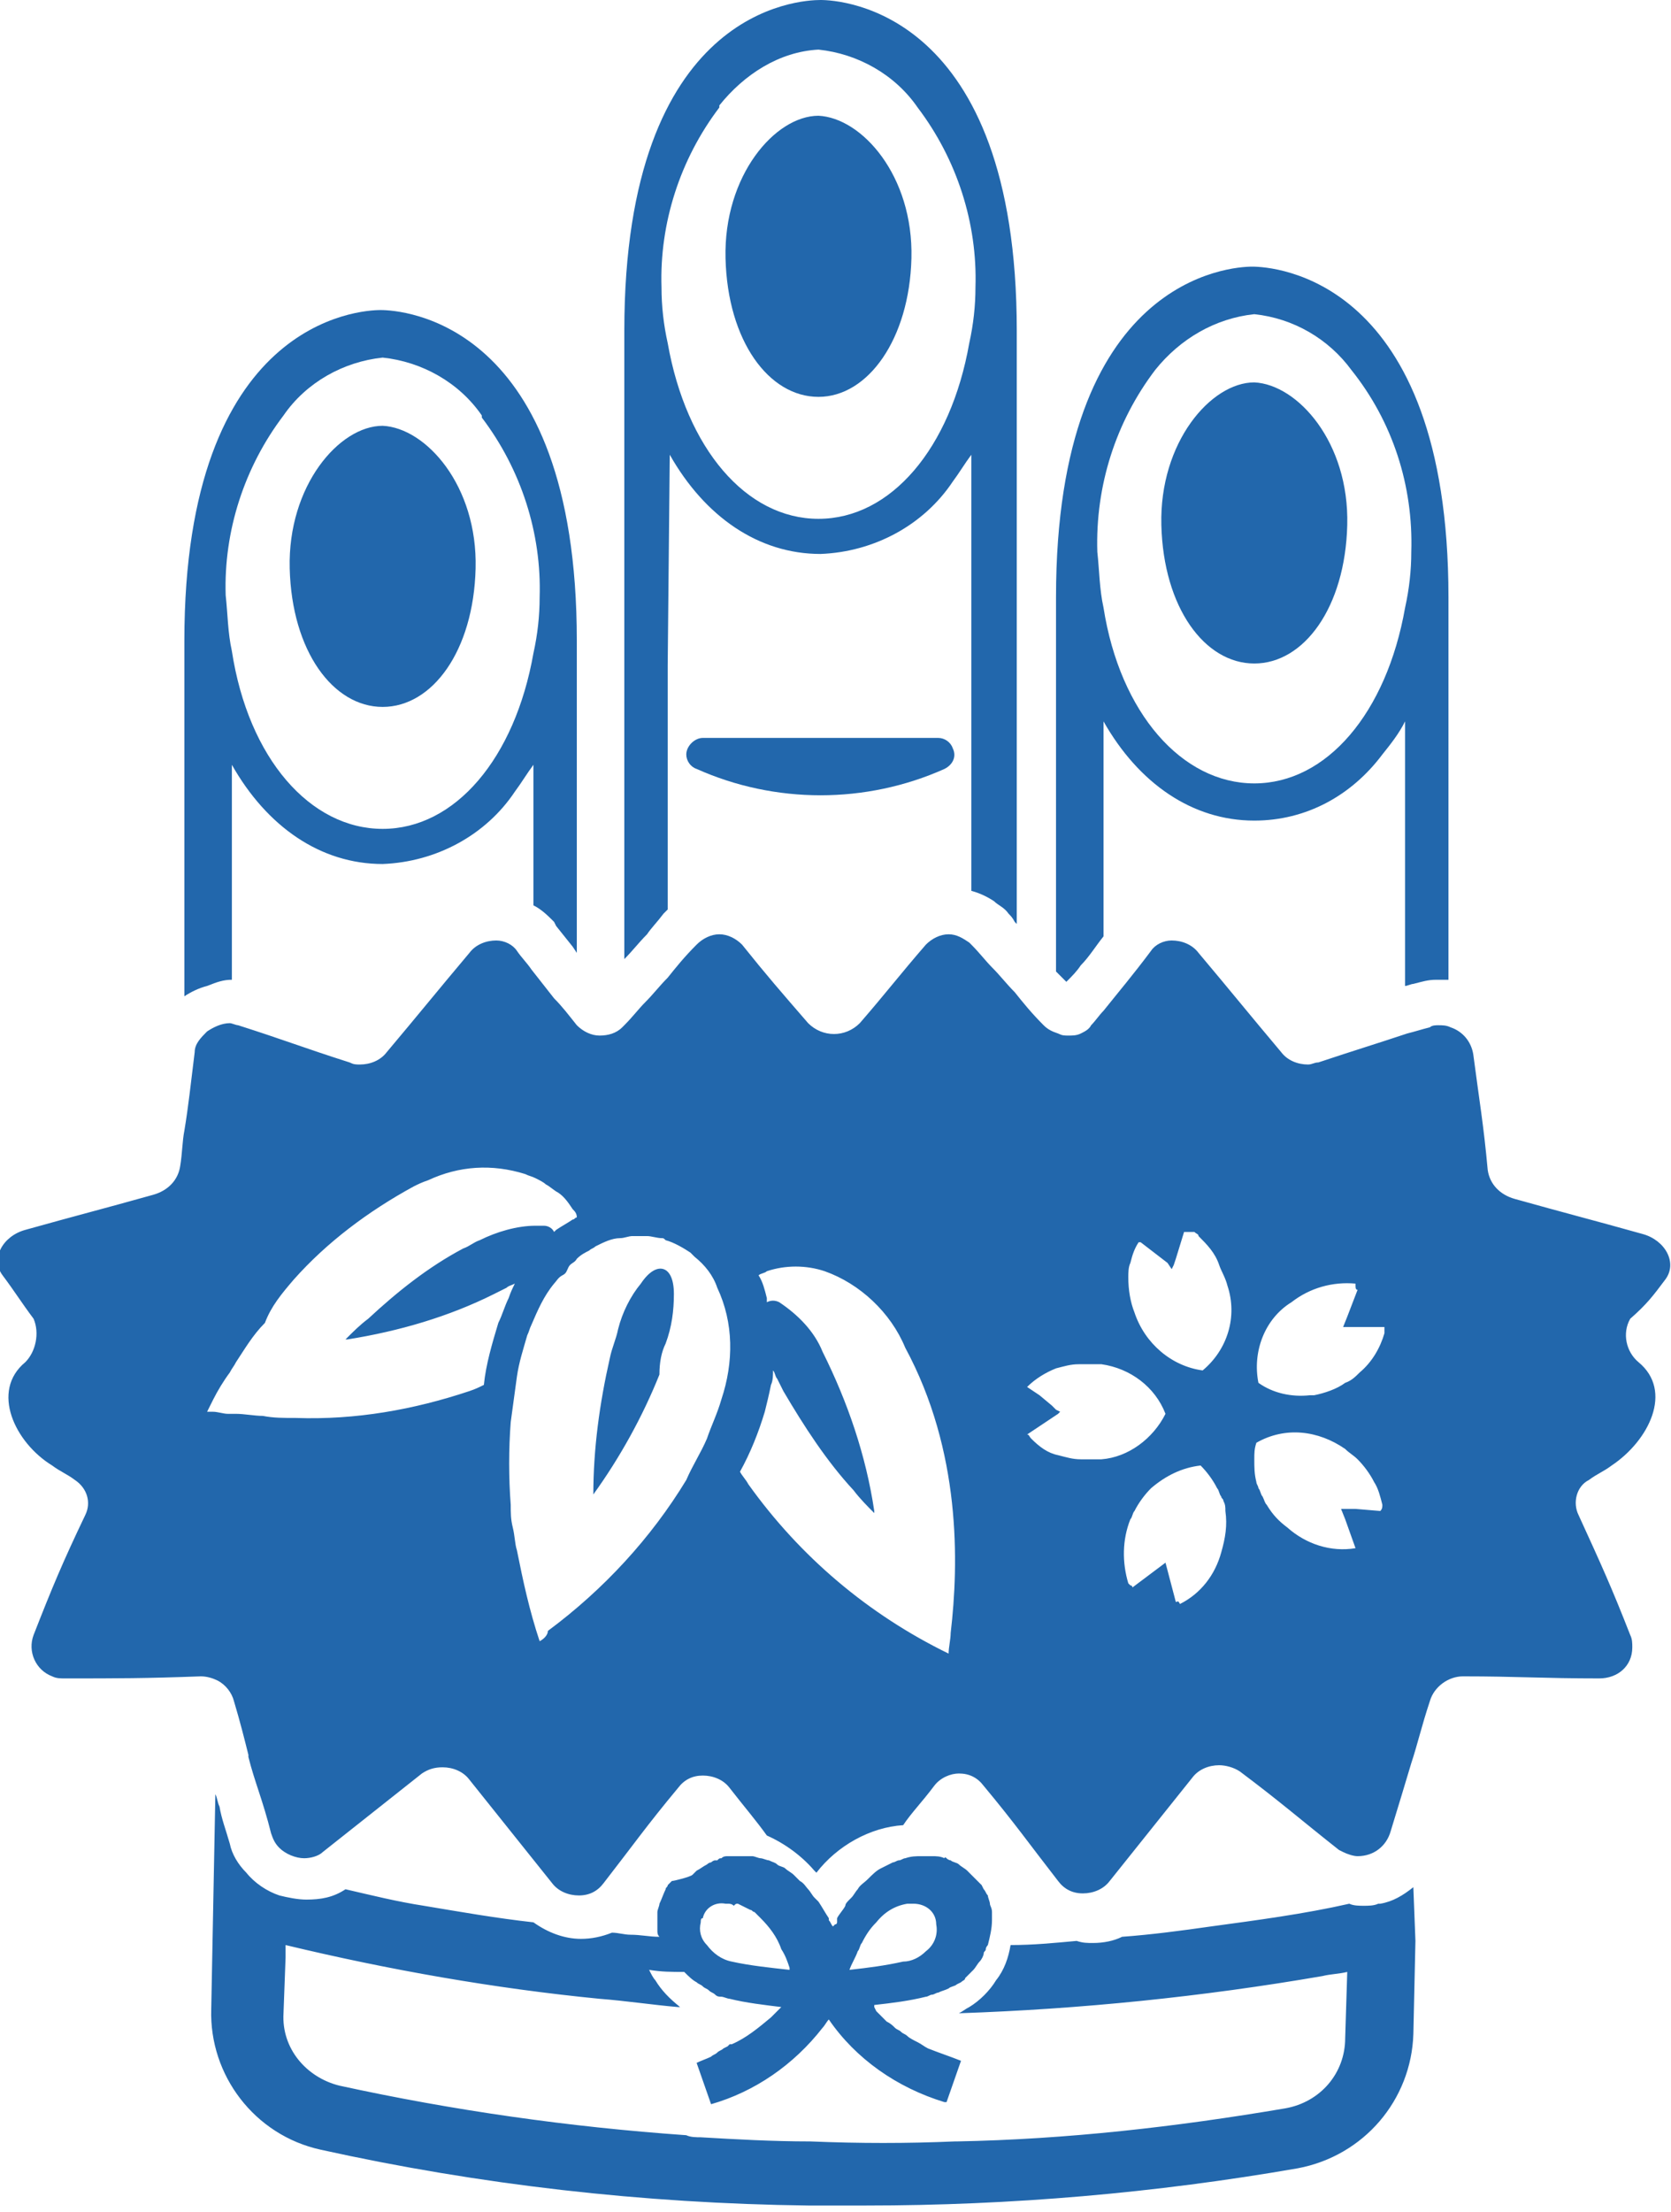
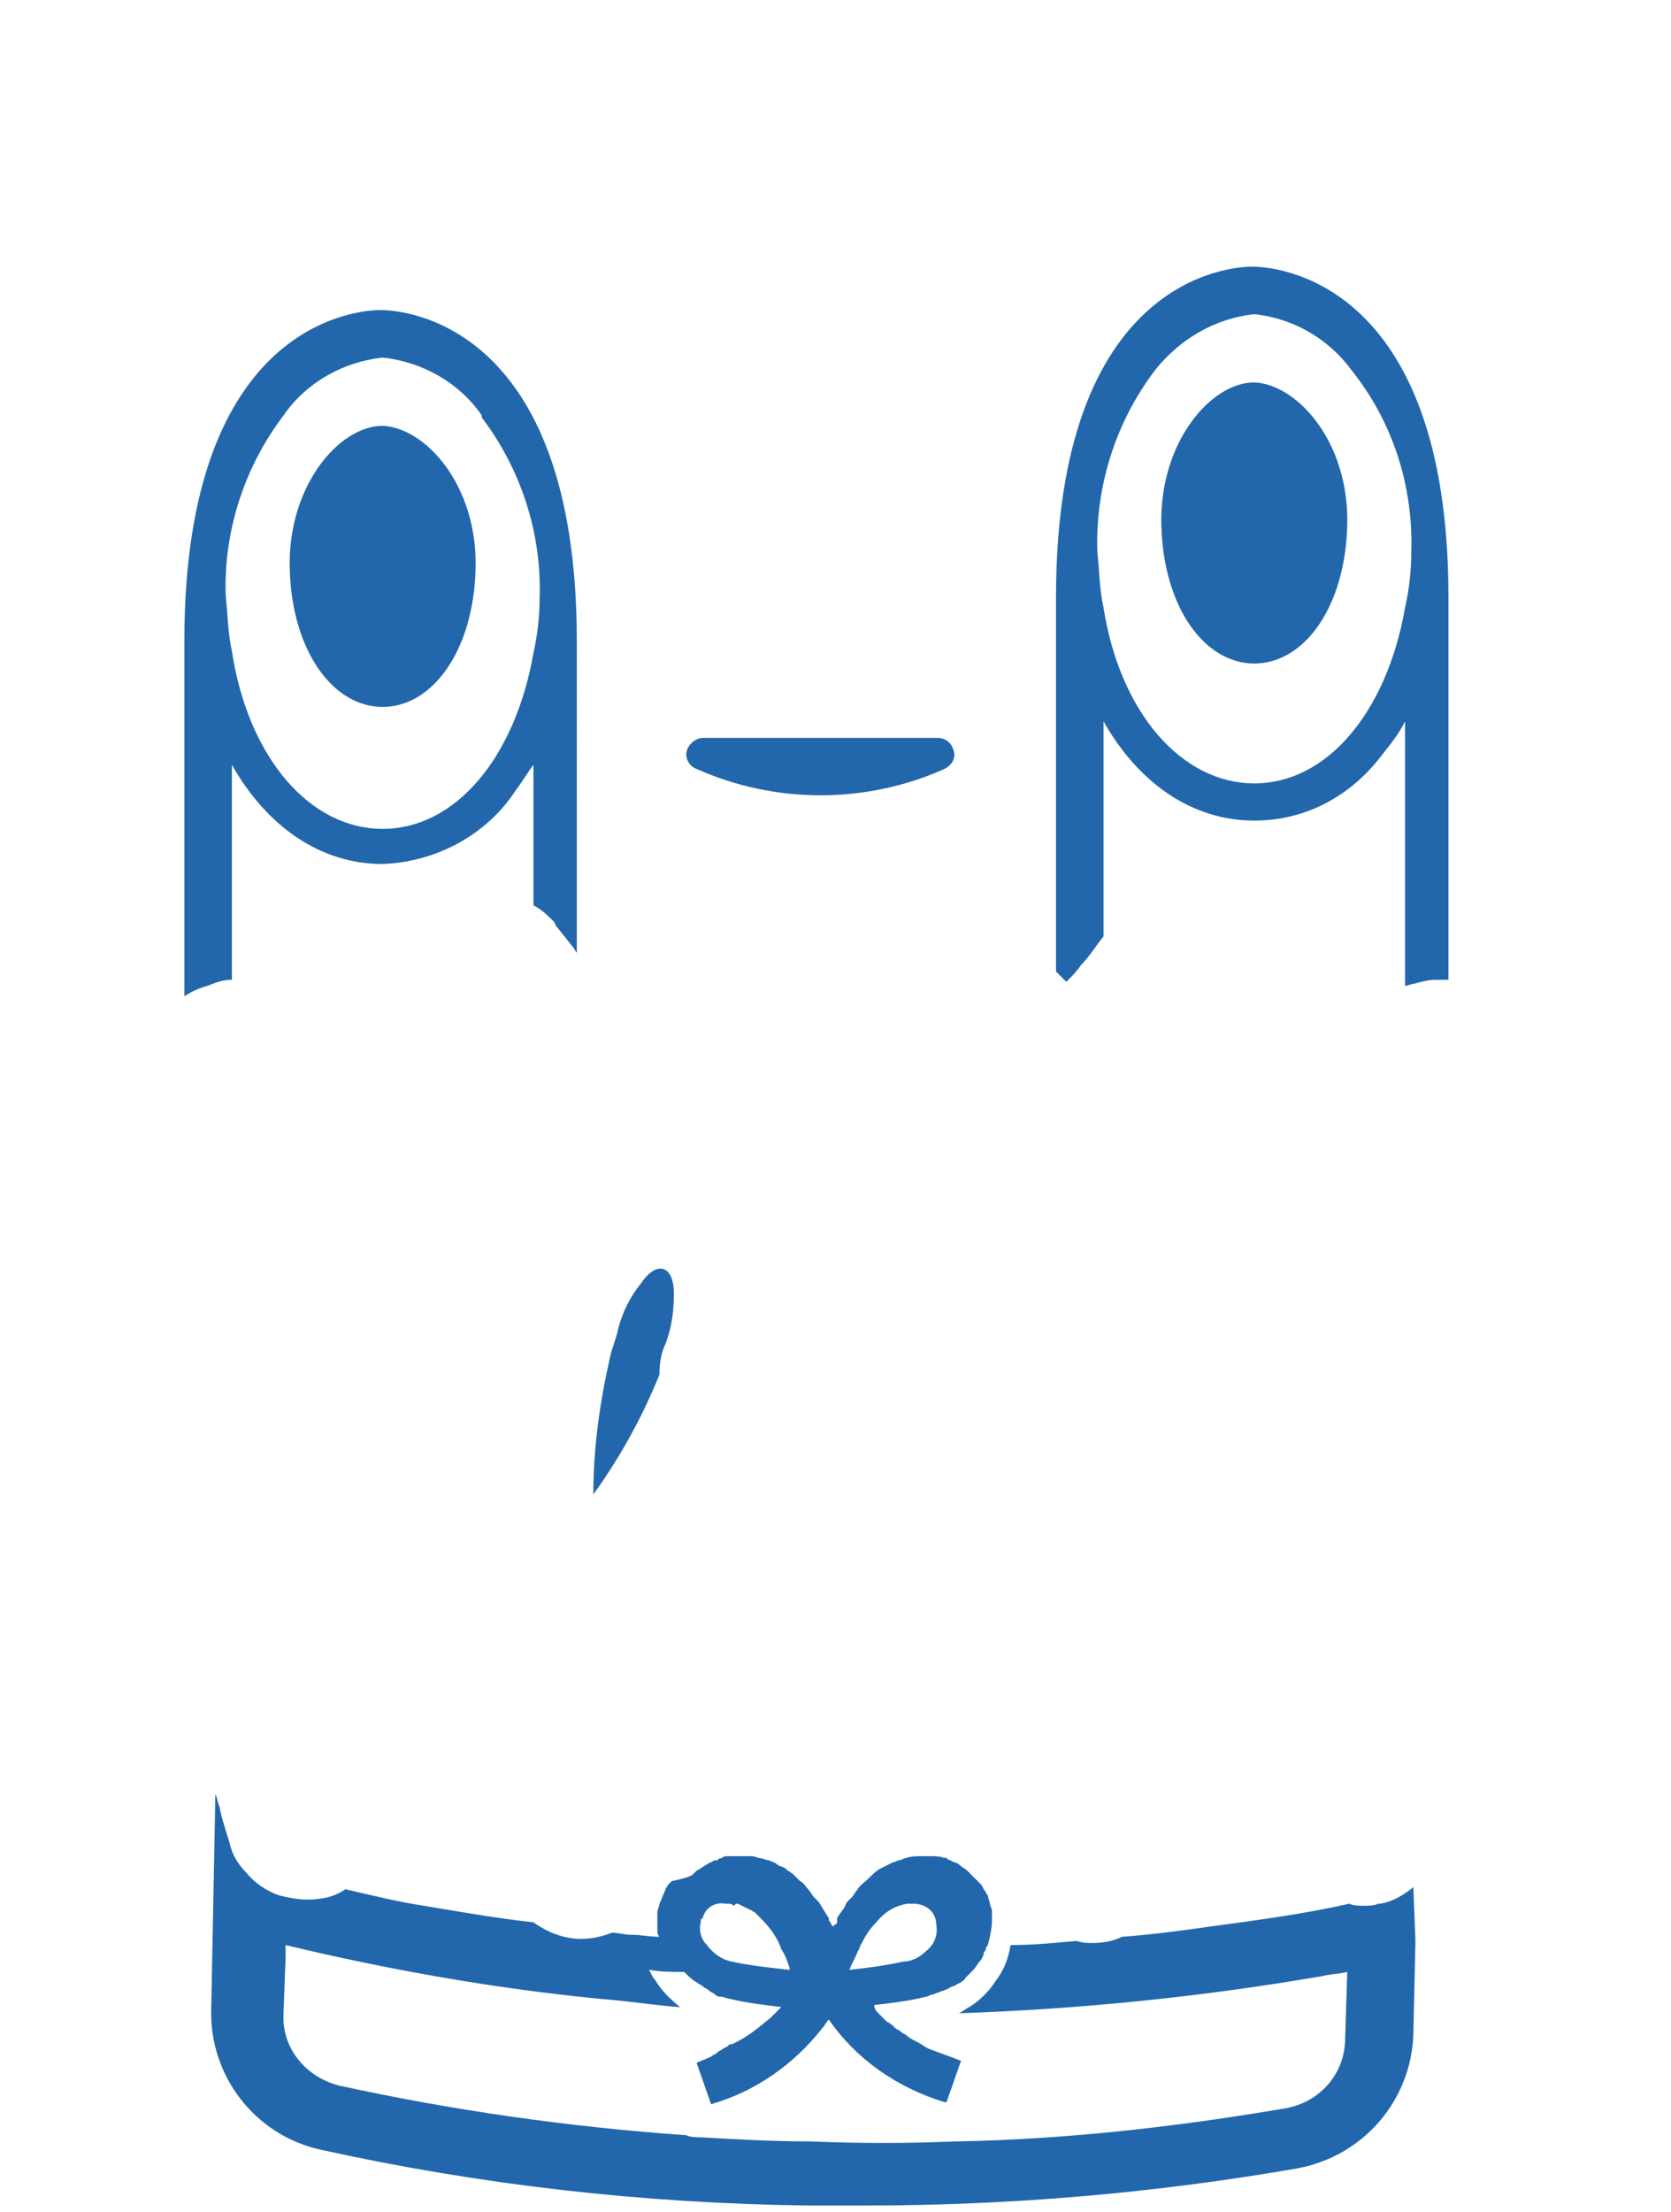
<svg xmlns="http://www.w3.org/2000/svg" version="1.1" id="レイヤー_1" x="0px" y="0px" viewBox="0 0 80.9 107" style="enable-background:new 0 0 80.9 107;" xml:space="preserve">
  <style type="text/css">
	.st0{fill:#2267AC;}
</style>
  <g id="グループ_601" transform="translate(-62.574)">
    <path id="パス_43193" class="st0" d="M131,91.3L131,91.3c-0.5,0.4-1,0.7-1.6,0.8h-0.1c-0.2,0.1-0.5,0.1-0.7,0.1s-0.5,0-0.7-0.1   l0,0c-2.2,0.5-4.5,0.8-6.7,1.1c-1.4,0.2-2.9,0.4-4.3,0.5l0,0l0,0c-0.4,0.2-0.9,0.3-1.4,0.3c-0.3,0-0.5,0-0.8-0.1   c-1.1,0.1-2.1,0.2-3.2,0.2c-0.1,0.6-0.3,1.2-0.7,1.7c-0.3,0.5-0.8,1-1.3,1.3c-0.2,0.1-0.3,0.2-0.5,0.3l0,0l0,0   c5.9-0.2,11.8-0.8,17.6-1.8c0.4-0.1,0.8-0.1,1.2-0.2l-0.1,3.2c0,1.7-1.2,3.1-2.9,3.4c-5.3,0.9-10.6,1.5-15.9,1.6h-0.1   c-2.3,0.1-4.6,0.1-7,0c-1.8,0-3.6-0.1-5.3-0.2l0,0c-0.2,0-0.5,0-0.7-0.1c-5.7-0.4-11.3-1.2-16.8-2.4c-1.6-0.4-2.8-1.8-2.7-3.5   l0.1-2.7v-0.6c5,1.2,10.1,2.1,15.2,2.6c1.3,0.1,2.6,0.3,3.8,0.4l0,0h0.1c-0.5-0.4-0.9-0.8-1.2-1.3c-0.1-0.1-0.2-0.3-0.3-0.5   c0.6,0.1,1.1,0.1,1.7,0.1c0.2,0.2,0.4,0.4,0.6,0.5c0.1,0.1,0.2,0.1,0.3,0.2c0.1,0.1,0.2,0.1,0.3,0.2c0.1,0.1,0.2,0.1,0.3,0.2   s0.2,0.1,0.3,0.1s0.3,0.1,0.4,0.1c0.8,0.2,1.7,0.3,2.5,0.4l0,0l-0.1,0.1c-0.1,0.1-0.3,0.3-0.4,0.4l0,0c-0.6,0.5-1.2,1-1.9,1.3h-0.1   L97.8,99l0,0l-0.2,0.1c-0.1,0.1-0.2,0.1-0.3,0.2c-0.1,0.1-0.2,0.1-0.3,0.2c-0.2,0.1-0.5,0.2-0.7,0.3l0.7,2c2.1-0.6,4-1.9,5.4-3.7   c0.1-0.1,0.2-0.3,0.3-0.4c1.3,1.9,3.3,3.3,5.6,4h0.1l0,0l0,0l0.7-2c-0.5-0.2-1.1-0.4-1.6-0.6l0,0c-0.2-0.1-0.3-0.2-0.5-0.3   c-0.2-0.1-0.4-0.2-0.5-0.3l0,0c-0.1-0.1-0.2-0.1-0.3-0.2c-0.1-0.1-0.2-0.1-0.3-0.2c-0.1-0.1-0.2-0.2-0.4-0.3   c-0.2-0.2-0.3-0.3-0.5-0.5l-0.1-0.2V97c0.9-0.1,1.7-0.2,2.5-0.4c0.1,0,0.2-0.1,0.3-0.1c0.1,0,0.2-0.1,0.3-0.1   c0.2-0.1,0.3-0.1,0.5-0.2l0,0c0.1-0.1,0.3-0.1,0.4-0.2l0.2-0.1c0.1-0.1,0.2-0.1,0.2-0.2l0,0c0.1-0.1,0.2-0.2,0.4-0.4   c0.1-0.1,0.2-0.3,0.3-0.4c0.1-0.1,0.2-0.3,0.2-0.4s0.1-0.1,0.1-0.2s0.1-0.2,0.1-0.2c0.1-0.4,0.2-0.8,0.2-1.2c0-0.1,0-0.3,0-0.4   c0-0.2-0.1-0.3-0.1-0.4s-0.1-0.3-0.1-0.4c-0.1-0.1-0.1-0.2-0.2-0.3l-0.1-0.2c-0.1-0.1-0.2-0.2-0.3-0.3c-0.1-0.1-0.1-0.1-0.2-0.2   s-0.1-0.1-0.2-0.2s-0.3-0.2-0.4-0.3l0,0l0,0c-0.1-0.1-0.3-0.1-0.4-0.2c0,0-0.1,0-0.2-0.1s-0.1,0-0.1,0c-0.2-0.1-0.4-0.1-0.6-0.1   c-0.1,0-0.2,0-0.3,0h-0.2c-0.3,0-0.5,0-0.8,0.1c-0.1,0-0.2,0.1-0.3,0.1c-0.1,0-0.2,0.1-0.3,0.1l0,0c-0.2,0.1-0.4,0.2-0.6,0.3   c-0.2,0.1-0.4,0.3-0.6,0.5s-0.4,0.3-0.5,0.5c-0.1,0.1-0.2,0.3-0.3,0.4l-0.1,0.1l0,0c-0.1,0.1-0.2,0.2-0.2,0.3   c-0.1,0.2-0.3,0.4-0.4,0.6c0,0,0,0,0,0.1l0,0c0,0,0,0,0,0.1c0,0,0,0.1-0.1,0.1l-0.1,0.1c-0.1-0.1-0.1-0.2-0.2-0.3c0,0,0,0,0-0.1   c-0.2-0.3-0.3-0.5-0.5-0.8c-0.1-0.1-0.1-0.1-0.2-0.2s-0.2-0.3-0.3-0.4c-0.1-0.1-0.2-0.3-0.4-0.4l0,0l0,0l0,0   c-0.1-0.1-0.2-0.2-0.3-0.3c-0.1-0.1-0.3-0.2-0.4-0.3c-0.1-0.1-0.3-0.1-0.4-0.2s-0.2-0.1-0.4-0.2c-0.1,0-0.3-0.1-0.4-0.1   s-0.3-0.1-0.4-0.1s-0.3,0-0.4,0h-0.1c-0.1,0-0.3,0-0.4,0s-0.2,0-0.3,0c-0.1,0-0.2,0-0.3,0.1c-0.1,0-0.1,0-0.2,0.1h-0.1   c-0.1,0-0.2,0.1-0.2,0.1c-0.1,0-0.2,0.1-0.2,0.1c-0.2,0.1-0.3,0.2-0.5,0.3c-0.1,0.1-0.1,0.1-0.2,0.2s-0.9,0.3-1,0.3l-0.2,0.2   c0,0.1-0.1,0.1-0.1,0.2c-0.1,0.2-0.2,0.5-0.3,0.7c0,0.1-0.1,0.3-0.1,0.4l0,0c0,0.3,0,0.6,0,0.9c0,0.1,0,0.2,0.1,0.3l0,0   c-0.5,0-0.9-0.1-1.4-0.1c-0.3,0-0.6-0.1-0.9-0.1l0,0c-0.5,0.2-1,0.3-1.5,0.3c-0.8,0-1.6-0.3-2.3-0.8c-1.8-0.2-3.5-0.5-5.3-0.8   c-1.3-0.2-2.5-0.5-3.8-0.8c-0.6,0.4-1.2,0.5-1.9,0.5c-0.4,0-0.9-0.1-1.3-0.2c-0.6-0.2-1.2-0.6-1.6-1.1c-0.4-0.4-0.7-0.9-0.8-1.4   c-0.2-0.7-0.4-1.2-0.5-1.8c-0.1-0.2-0.1-0.4-0.2-0.6v0.1v-0.1l-0.2,10.4c-0.1,3.2,2.1,6.1,5.3,6.8c7.7,1.7,15.6,2.6,23.6,2.7   c0.9,0,1.8,0,2.8,0c7,0,14-0.6,20.9-1.8c3.2-0.6,5.5-3.3,5.6-6.5l0.1-4.5L131,91.3C131.1,91.3,131.1,91.3,131,91.3z M98.3,92.1   c0.2,0.1,0.4,0.2,0.6,0.3c0.1,0,0.1,0.1,0.2,0.1c0.1,0.1,0.2,0.2,0.3,0.3c0.4,0.4,0.8,0.9,1,1.5c0.2,0.3,0.3,0.6,0.4,0.9v0.1   c-0.9-0.1-1.9-0.2-2.8-0.4c-0.5-0.1-0.9-0.4-1.2-0.8c-0.3-0.3-0.4-0.7-0.3-1.1c0-0.1,0-0.2,0.1-0.2c0.1-0.5,0.6-0.8,1.1-0.7h0.1   c0.1,0,0.2,0,0.3,0.1C98.2,92.1,98.2,92.1,98.3,92.1L98.3,92.1z M103.7,95.3c0.1-0.3,0.3-0.6,0.4-0.9c0.1-0.1,0.1-0.3,0.2-0.4   c0.2-0.4,0.4-0.7,0.7-1c0.4-0.5,0.9-0.8,1.5-0.9c0.1,0,0.2,0,0.2,0h0.1c0.6,0,1.1,0.4,1.1,1l0,0c0.1,0.5-0.1,1-0.5,1.3   c-0.3,0.3-0.7,0.5-1.1,0.5C105.4,95.1,104.6,95.2,103.7,95.3C103.8,95.3,103.7,95.3,103.7,95.3L103.7,95.3z" />
-     <path id="パス_43194" class="st0" d="M94.7,44.2c0.1-0.1,0.1-0.1,0.2-0.2V32.2L95,22c1.7,3,4.3,4.8,7.3,4.8   c2.6-0.1,5-1.4,6.4-3.5c0.3-0.4,0.6-0.9,0.9-1.3v21.1c0.4,0.1,0.8,0.3,1.1,0.5c0.2,0.2,0.5,0.3,0.7,0.6c0.1,0.1,0.2,0.2,0.3,0.4   l0.1,0.1l0,0l0,0V16c0-15.5-8.5-16-9.5-16s-9.5,0.4-9.5,16v30.4c0.4-0.4,0.7-0.8,1.1-1.2C94.1,44.9,94.4,44.6,94.7,44.2z    M102.2,2.4c1.9,0.2,3.7,1.2,4.8,2.8l0,0c1.9,2.5,2.9,5.6,2.8,8.7c0,0.9-0.1,1.8-0.3,2.7c-0.9,5.1-3.8,8.5-7.3,8.5   s-6.4-3.4-7.3-8.5c-0.2-0.9-0.3-1.8-0.3-2.7c-0.1-3.1,0.9-6.2,2.8-8.7c0,0,0,0,0-0.1C98.6,3.6,100.3,2.5,102.2,2.4L102.2,2.4z" />
-     <path id="パス_43195" class="st0" d="M102.2,19.2c2.4,0,4.4-2.8,4.5-6.7c0.1-4-2.4-6.8-4.5-6.9c-2.1,0-4.6,2.9-4.5,6.9   C97.8,16.5,99.8,19.2,102.2,19.2z" />
    <path id="パス_43196" class="st0" d="M114.2,47.5L114.2,47.5L114.2,47.5c0.3-0.3,0.5-0.5,0.7-0.8c0.4-0.4,0.7-0.9,1.1-1.4v-5.6   v-4.8c1.7,3,4.3,4.8,7.3,4.8c2.5,0,4.7-1.2,6.2-3.2c0.4-0.5,0.8-1,1.1-1.6v12.8c0.1,0,0.3-0.1,0.4-0.1c0.4-0.1,0.7-0.2,1.1-0.2   c0.2,0,0.4,0,0.6,0l0,0l0,0l0,0V28.9c0-15.5-8.5-16-9.5-16s-9.5,0.5-9.5,16V47L114.2,47.5L114.2,47.5z M123.3,15.2   c1.9,0.2,3.6,1.2,4.7,2.7c2,2.5,3,5.6,2.9,8.8c0,0.9-0.1,1.8-0.3,2.7c-0.9,5.1-3.8,8.5-7.3,8.5s-6.5-3.4-7.3-8.5   c-0.2-0.9-0.2-1.8-0.3-2.7c-0.1-3.2,0.9-6.3,2.8-8.8C119.7,16.4,121.4,15.4,123.3,15.2L123.3,15.2z" />
    <path id="パス_43197" class="st0" d="M123.3,32.1c2.4,0,4.4-2.7,4.5-6.7s-2.4-6.8-4.5-6.9c-2.1,0-4.6,2.9-4.5,6.9   S120.9,32.1,123.3,32.1z" />
    <path id="パス_43198" class="st0" d="M73.8,47.4v-5.6V37c1.7,3,4.3,4.8,7.3,4.8c2.6-0.1,5-1.4,6.4-3.5c0.3-0.4,0.6-0.9,0.9-1.3   v6.8c0.4,0.2,0.7,0.5,1,0.8l0.1,0.2l0.8,1l0.2,0.3l0,0l0,0V31c0-15.5-8.5-16-9.5-16s-9.5,0.5-9.5,16v17.2c0.3-0.2,0.7-0.4,1.1-0.5   C73.1,47.5,73.4,47.4,73.8,47.4z M76.3,20.1c1.1-1.6,2.9-2.6,4.8-2.8c1.9,0.2,3.7,1.2,4.8,2.8c0,0,0,0,0,0.1   c1.9,2.5,2.9,5.6,2.8,8.7c0,0.9-0.1,1.8-0.3,2.7c-0.9,5.1-3.8,8.5-7.3,8.5s-6.5-3.4-7.3-8.6c-0.2-0.9-0.2-1.8-0.3-2.7   C73.4,25.7,74.4,22.6,76.3,20.1L76.3,20.1z" />
    <path id="パス_43199" class="st0" d="M81.1,34.2c2.4,0,4.4-2.7,4.5-6.7s-2.4-6.8-4.5-6.9c-2.1,0-4.6,2.9-4.5,6.9   S78.7,34.2,81.1,34.2z" />
-     <path id="パス_43200" class="st0" d="M143.2,61.9c0.6-0.8,0-1.9-1.1-2.2c-2.5-0.7-3.7-1-6.2-1.7c-0.7-0.2-1.2-0.7-1.3-1.4   c-0.2-2.2-0.4-3.3-0.7-5.6c-0.1-0.6-0.5-1.1-1.1-1.3c-0.2-0.1-0.4-0.1-0.6-0.1c-0.1,0-0.3,0-0.4,0.1l0,0c-0.4,0.1-0.7,0.2-1.1,0.3   c-1.5,0.5-2.5,0.8-4.3,1.4c-0.2,0-0.3,0.1-0.5,0.1c-0.5,0-1-0.2-1.3-0.6c-1.6-1.9-2.4-2.9-4-4.8c-0.3-0.4-0.8-0.6-1.3-0.6   c-0.4,0-0.8,0.2-1,0.5c-0.9,1.2-1.5,1.9-2.3,2.9c-0.2,0.2-0.4,0.5-0.6,0.7c-0.1,0.2-0.3,0.3-0.5,0.4c-0.2,0.1-0.4,0.1-0.6,0.1   s-0.3,0-0.5-0.1c-0.3-0.1-0.5-0.2-0.7-0.4c-0.6-0.6-1-1.1-1.4-1.6c-0.4-0.4-0.7-0.8-1.1-1.2c-0.3-0.3-0.6-0.7-1-1.1l-0.1-0.1   c-0.3-0.2-0.6-0.4-1-0.4s-0.8,0.2-1.1,0.5c-1.3,1.5-1.9,2.3-3.2,3.8c-0.7,0.7-1.8,0.7-2.5,0c-1.3-1.5-2-2.3-3.2-3.8   c-0.3-0.3-0.7-0.5-1.1-0.5s-0.8,0.2-1.1,0.5c-0.6,0.6-1,1.1-1.4,1.6c-0.4,0.4-0.7,0.8-1.1,1.2c-0.3,0.3-0.6,0.7-1,1.1l-0.1,0.1   c-0.3,0.3-0.7,0.4-1.1,0.4s-0.8-0.2-1.1-0.5l0,0c-0.4-0.5-0.7-0.9-1.1-1.3c-0.4-0.5-0.7-0.9-1.1-1.4c-0.2-0.3-0.5-0.6-0.7-0.9   c-0.2-0.3-0.6-0.5-1-0.5c-0.5,0-1,0.2-1.3,0.6c-1.6,1.9-2.4,2.9-4,4.8c-0.3,0.4-0.8,0.6-1.3,0.6c-0.2,0-0.3,0-0.5-0.1   c-2.2-0.7-3.2-1.1-5.4-1.8c-0.1,0-0.3-0.1-0.4-0.1l0,0c-0.4,0-0.8,0.2-1.1,0.4c-0.3,0.3-0.6,0.6-0.6,1c-0.2,1.6-0.3,2.6-0.5,3.8   c-0.1,0.5-0.1,1.1-0.2,1.7c-0.1,0.7-0.6,1.2-1.3,1.4c-2.5,0.7-3.7,1-6.2,1.7c-1.1,0.3-1.7,1.4-1.1,2.2c0.6,0.8,0.9,1.3,1.5,2.1   c0.3,0.7,0.1,1.6-0.4,2.1c-1.7,1.4-0.5,3.9,1.3,5c0.4,0.3,0.7,0.4,1.1,0.7c0.6,0.4,0.8,1.1,0.5,1.7c-1.1,2.3-1.6,3.5-2.5,5.8   c-0.3,0.8,0.1,1.7,0.9,2c0.2,0.1,0.4,0.1,0.6,0.1l0,0c2.6,0,3.9,0,6.6-0.1l0,0c0.3,0,0.6,0.1,0.8,0.2c0.4,0.2,0.7,0.6,0.8,1   c0.3,1,0.5,1.8,0.7,2.6V85c0.3,1.2,0.7,2.1,1.1,3.7c0.1,0.3,0.2,0.5,0.4,0.7c0.3,0.3,0.8,0.5,1.2,0.5c0.3,0,0.7-0.1,0.9-0.3   c1.9-1.5,2.9-2.3,4.8-3.8c0.3-0.2,0.6-0.3,1-0.3c0.5,0,1,0.2,1.3,0.6c1.6,2,2.4,3,4,5c0.3,0.4,0.8,0.6,1.3,0.6s0.9-0.2,1.2-0.6   c1.4-1.8,2.1-2.8,3.6-4.6c0.3-0.4,0.7-0.6,1.2-0.6s1,0.2,1.3,0.6c0.7,0.9,1.3,1.6,1.8,2.3l0,0c0.9,0.4,1.7,1,2.3,1.7l0.1,0.1l0,0   l0,0c1-1.3,2.6-2.2,4.2-2.3c0.4-0.6,0.9-1.1,1.5-1.9c0.3-0.4,0.8-0.6,1.2-0.6c0.5,0,0.9,0.2,1.2,0.6c1.5,1.8,2.2,2.8,3.6,4.6   c0.3,0.4,0.7,0.6,1.2,0.6s1-0.2,1.3-0.6c1.6-2,2.4-3,4-5c0.3-0.4,0.8-0.6,1.3-0.6c0.3,0,0.7,0.1,1,0.3c2,1.5,2.9,2.3,4.8,3.8   l0.2,0.1c0.2,0.1,0.5,0.2,0.7,0.2c0.8,0,1.4-0.5,1.6-1.2c0.4-1.3,0.7-2.3,1-3.3c0.3-0.9,0.5-1.8,0.9-3c0.2-0.7,0.9-1.2,1.6-1.2l0,0   c2.6,0,3.9,0.1,6.6,0.1l0,0c0.9,0,1.6-0.6,1.6-1.5c0-0.2,0-0.4-0.1-0.6c-0.9-2.3-1.4-3.4-2.5-5.8c-0.3-0.6-0.1-1.4,0.5-1.7   c0.4-0.3,0.7-0.4,1.1-0.7c1.8-1.2,3-3.6,1.3-5c-0.6-0.5-0.8-1.4-0.4-2.1C142.3,63.1,142.6,62.7,143.2,61.9z M129.4,73.1l-1.2-0.1   h-0.5h-0.2l0,0l0,0l0.2,0.5l0.5,1.4l0,0c-1.2,0.2-2.4-0.2-3.3-1c-0.4-0.3-0.7-0.6-1-1.1c-0.1-0.1-0.1-0.2-0.2-0.4   c-0.1-0.1-0.1-0.3-0.2-0.4c0-0.1-0.1-0.2-0.1-0.3c-0.1-0.4-0.1-0.7-0.1-1.1c0-0.3,0-0.5,0.1-0.8c1.4-0.8,3-0.6,4.3,0.3   c0.2,0.2,0.4,0.3,0.6,0.5l0,0l0,0c0.3,0.3,0.6,0.7,0.8,1.1c0.2,0.3,0.3,0.7,0.4,1.1C129.5,72.9,129.5,73,129.4,73.1L129.4,73.1   L129.4,73.1L129.4,73.1z M119.3,61.4L119.3,61.4L119.3,61.4l0.1-0.2l0.1-0.3l0.4-1.3h0.3l0,0h0.1c0,0,0,0,0.1,0   c0.1,0.1,0.2,0.1,0.2,0.2l0,0c0.4,0.4,0.8,0.8,1,1.4c0.1,0.3,0.3,0.6,0.4,1c0.5,1.5,0,3.1-1.2,4.1c-1.5-0.2-2.8-1.3-3.3-2.8   c-0.2-0.5-0.3-1.1-0.3-1.7c0-0.2,0-0.5,0.1-0.7c0.1-0.4,0.2-0.7,0.4-1h0.1l1.3,1l0,0L119.3,61.4L119.3,61.4z M115.5,70.6   c-0.2,0-0.4,0-0.6,0c-0.4,0-0.7-0.1-1.1-0.2c-0.5-0.1-0.9-0.4-1.3-0.8c-0.1-0.1-0.1-0.2-0.2-0.2l0,0l1.5-1l0.1-0.1l0,0l0,0l0,0   l-0.2-0.1l-0.2-0.2l-0.6-0.5l-0.6-0.4l0,0c0.4-0.4,0.9-0.7,1.4-0.9c0.4-0.1,0.7-0.2,1.1-0.2c0.2,0,0.5,0,0.7,0c0.1,0,0.3,0,0.4,0   c1.4,0.2,2.6,1.1,3.1,2.4c-0.6,1.2-1.8,2.1-3.1,2.2C115.8,70.6,115.7,70.6,115.5,70.6L115.5,70.6z M119.5,77.5l-0.5-1.9l-0.4,0.3   l-1.2,0.9l0,0l0,0c0,0,0-0.1-0.1-0.1l0,0l-0.1-0.1l0,0c-0.3-1-0.3-2.1,0.1-3.1c0.1-0.1,0.1-0.3,0.2-0.4c0.2-0.4,0.5-0.8,0.8-1.1   c0.7-0.6,1.5-1,2.4-1.1c0.3,0.3,0.6,0.7,0.8,1.1c0.1,0.1,0.1,0.3,0.2,0.4c0,0.1,0.1,0.1,0.1,0.2c0.1,0.2,0.1,0.3,0.1,0.5   c0.1,0.7,0,1.3-0.2,2c-0.3,1.1-1,2-2,2.5C119.6,77.4,119.6,77.5,119.5,77.5L119.5,77.5z M128.3,62.4L128.3,62.4l-0.5,1.3l-0.2,0.5   l0,0l0,0h1.7h0.3l0,0l0,0v0.1l0,0c0,0.1,0,0.1,0,0.2c-0.2,0.7-0.6,1.4-1.2,1.9c-0.2,0.2-0.4,0.4-0.7,0.5c-0.4,0.3-1,0.5-1.5,0.6   c-0.1,0-0.1,0-0.2,0c-0.9,0.1-1.8-0.1-2.5-0.6c-0.3-1.5,0.3-3.1,1.6-3.9c0.9-0.7,2-1,3.1-0.9C128.2,62.3,128.2,62.4,128.3,62.4   L128.3,62.4z M108.6,79c0,0.3-0.1,0.7-0.1,1c-3.9-1.9-7.2-4.7-9.7-8.2c-0.1-0.2-0.3-0.4-0.4-0.6c0.5-0.9,0.9-1.9,1.2-2.9   c0.1-0.4,0.2-0.8,0.3-1.3c0.1-0.2,0.1-0.5,0.1-0.7c0.1,0.1,0.1,0.3,0.2,0.4c0.1,0.2,0.2,0.4,0.3,0.6c1,1.7,2.1,3.4,3.4,4.8   c0.3,0.4,0.7,0.8,1,1.1c0,0,0,0,0-0.1l0,0c-0.4-2.7-1.3-5.3-2.5-7.7c-0.4-1-1.2-1.8-2.1-2.4c-0.2-0.1-0.4-0.1-0.6,0   c0-0.1,0-0.1,0-0.2c-0.1-0.4-0.2-0.8-0.4-1.1c0.1-0.1,0.3-0.1,0.4-0.2c0.9-0.3,1.9-0.3,2.8,0c1.7,0.6,3.2,2,3.9,3.7   C109.1,70.2,109,75.6,108.6,79L108.6,79z M76.8,61.9c1.6-1.8,3.6-3.3,5.8-4.5c0.2-0.1,0.4-0.2,0.7-0.3c1.5-0.7,3.1-0.8,4.7-0.3   c0.2,0.1,0.3,0.1,0.5,0.2c0.2,0.1,0.4,0.2,0.5,0.3c0.2,0.1,0.4,0.3,0.6,0.4c0.3,0.2,0.5,0.5,0.7,0.8c0.1,0.1,0.2,0.2,0.2,0.4   c-0.1,0-0.1,0.1-0.2,0.1c-0.3,0.2-0.5,0.3-0.8,0.5l0,0l-0.1,0.1c-0.1-0.2-0.3-0.3-0.5-0.3c-0.1,0-0.3,0-0.4,0   c-0.9,0-1.9,0.3-2.7,0.7c-0.3,0.1-0.5,0.3-0.8,0.4c-1.7,0.9-3.2,2.1-4.6,3.4c-0.4,0.3-0.7,0.6-1.1,1h0.1l0,0   c2.5-0.4,4.9-1.1,7.1-2.2c0.2-0.1,0.4-0.2,0.6-0.3c0.1-0.1,0.2-0.1,0.4-0.2c-0.1,0.2-0.2,0.4-0.3,0.7c-0.2,0.4-0.3,0.8-0.5,1.2   c-0.3,1-0.6,2-0.7,3c-0.2,0.1-0.4,0.2-0.7,0.3c-2.7,0.9-5.5,1.4-8.4,1.3c-0.6,0-1.1,0-1.6-0.1c-0.4,0-0.9-0.1-1.3-0.1   c-0.1,0-0.2,0-0.4,0c-0.2,0-0.5-0.1-0.7-0.1c-0.1,0-0.2,0-0.3,0c0.1-0.2,0.2-0.4,0.3-0.6c0.2-0.4,0.5-0.9,0.8-1.3   c0.1-0.2,0.2-0.3,0.3-0.5c0.4-0.6,0.8-1.3,1.4-1.9C75.7,63.2,76.2,62.6,76.8,61.9z M88.7,79.4c-0.5-1.5-0.8-2.9-1.1-4.4   c-0.1-0.3-0.1-0.7-0.2-1.1s-0.1-0.7-0.1-1.1c-0.1-1.3-0.1-2.7,0-4c0.1-0.7,0.2-1.5,0.3-2.2c0.1-0.7,0.3-1.3,0.5-2   c0.1-0.2,0.1-0.3,0.2-0.5c0.3-0.7,0.6-1.4,1.1-2c0.1-0.1,0.2-0.3,0.4-0.4s0.2-0.2,0.3-0.4s0.3-0.2,0.4-0.4c0.2-0.2,0.4-0.3,0.6-0.4   c0.1-0.1,0.2-0.1,0.3-0.2c0.4-0.2,0.8-0.4,1.2-0.4c0.2,0,0.4-0.1,0.6-0.1s0.5,0,0.7,0l0,0c0.2,0,0.5,0.1,0.7,0.1   c0.1,0,0.1,0,0.2,0.1c0.4,0.1,0.9,0.4,1.2,0.6c0.1,0.1,0.1,0.1,0.2,0.2c0.5,0.4,0.9,0.9,1.1,1.5c0.8,1.7,0.8,3.6,0.2,5.4   c-0.2,0.7-0.5,1.3-0.7,1.9c-0.3,0.7-0.7,1.3-1,2c-1.7,2.8-4,5.3-6.7,7.3C89.1,79.1,88.9,79.3,88.7,79.4z" />
    <path id="パス_43201" class="st0" d="M94.8,65c0.3-0.8,0.4-1.6,0.4-2.4c0-0.7-0.2-1.1-0.5-1.2s-0.7,0.1-1.1,0.7   c-0.5,0.6-0.9,1.4-1.1,2.2c-0.1,0.5-0.3,0.9-0.4,1.4c-0.5,2.2-0.8,4.4-0.8,6.6c1.3-1.8,2.4-3.8,3.2-5.8   C94.5,65.9,94.6,65.4,94.8,65z" />
    <path id="パス_43202" class="st0" d="M96.6,35.7c-0.4,0-0.8,0.4-0.8,0.8c0,0.3,0.2,0.6,0.5,0.7c3.8,1.7,8.2,1.7,12,0   c0.4-0.2,0.6-0.6,0.4-1c-0.1-0.3-0.4-0.5-0.7-0.5H96.6z" />
  </g>
</svg>